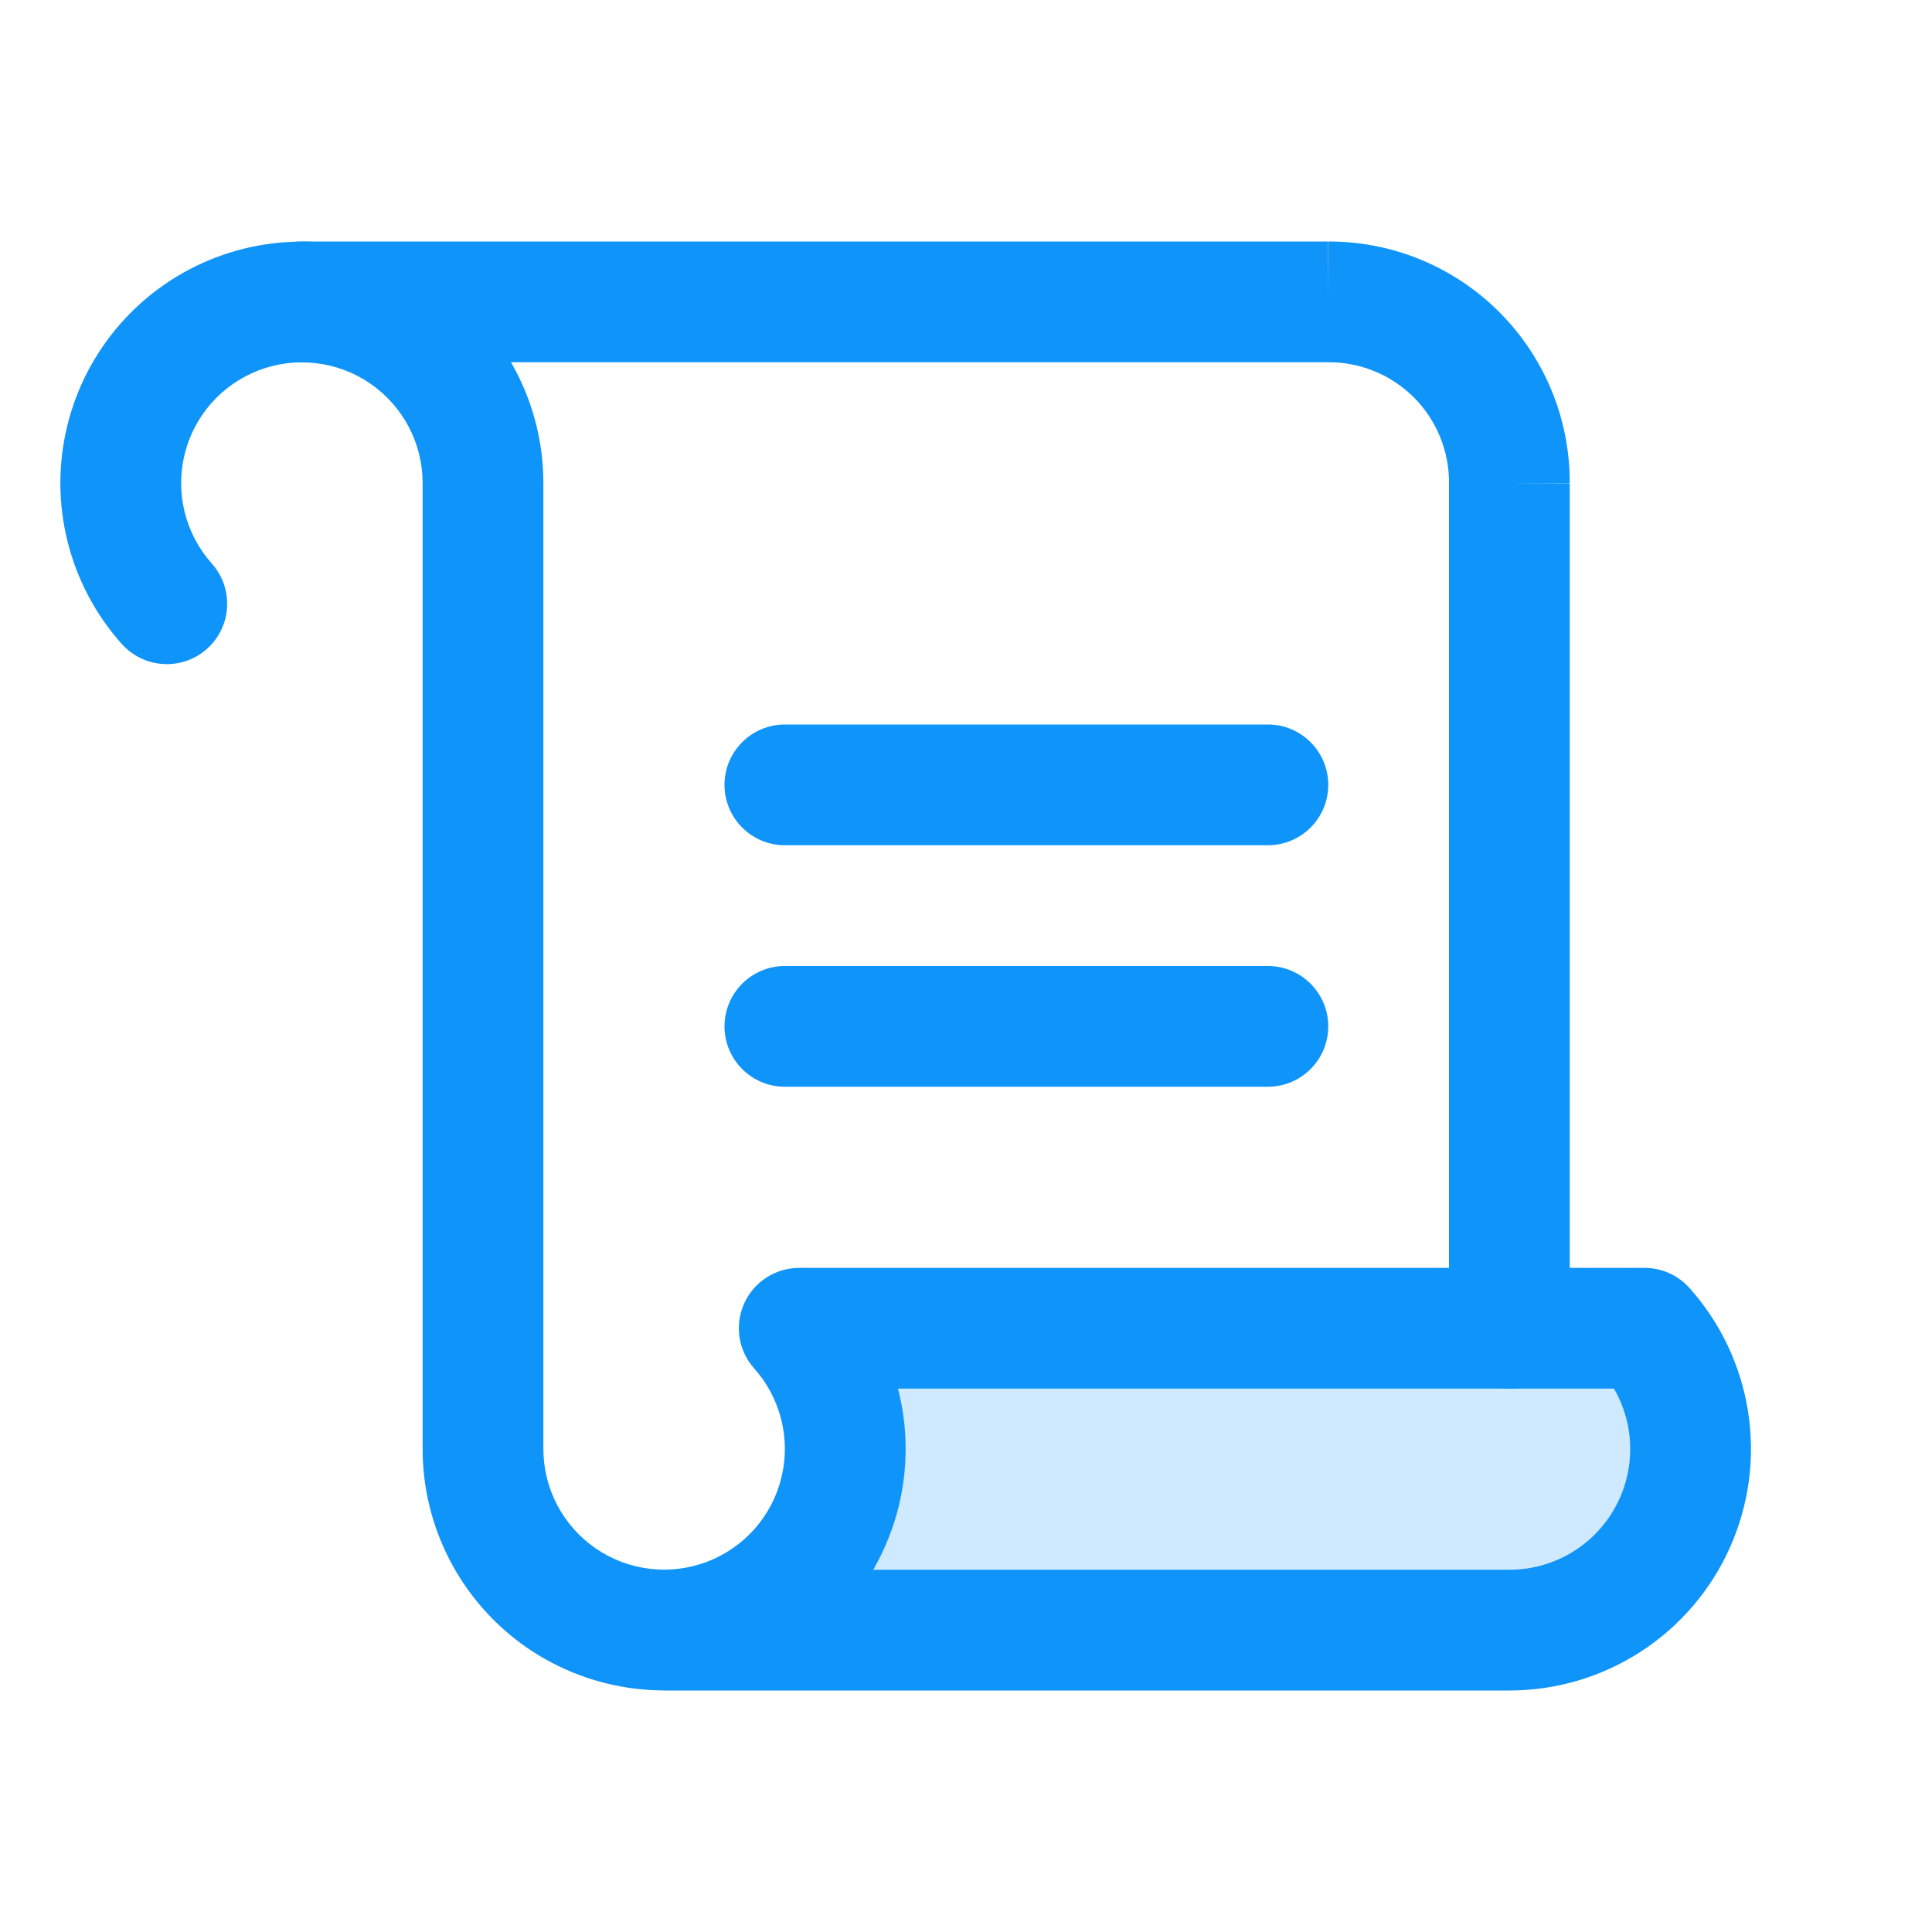
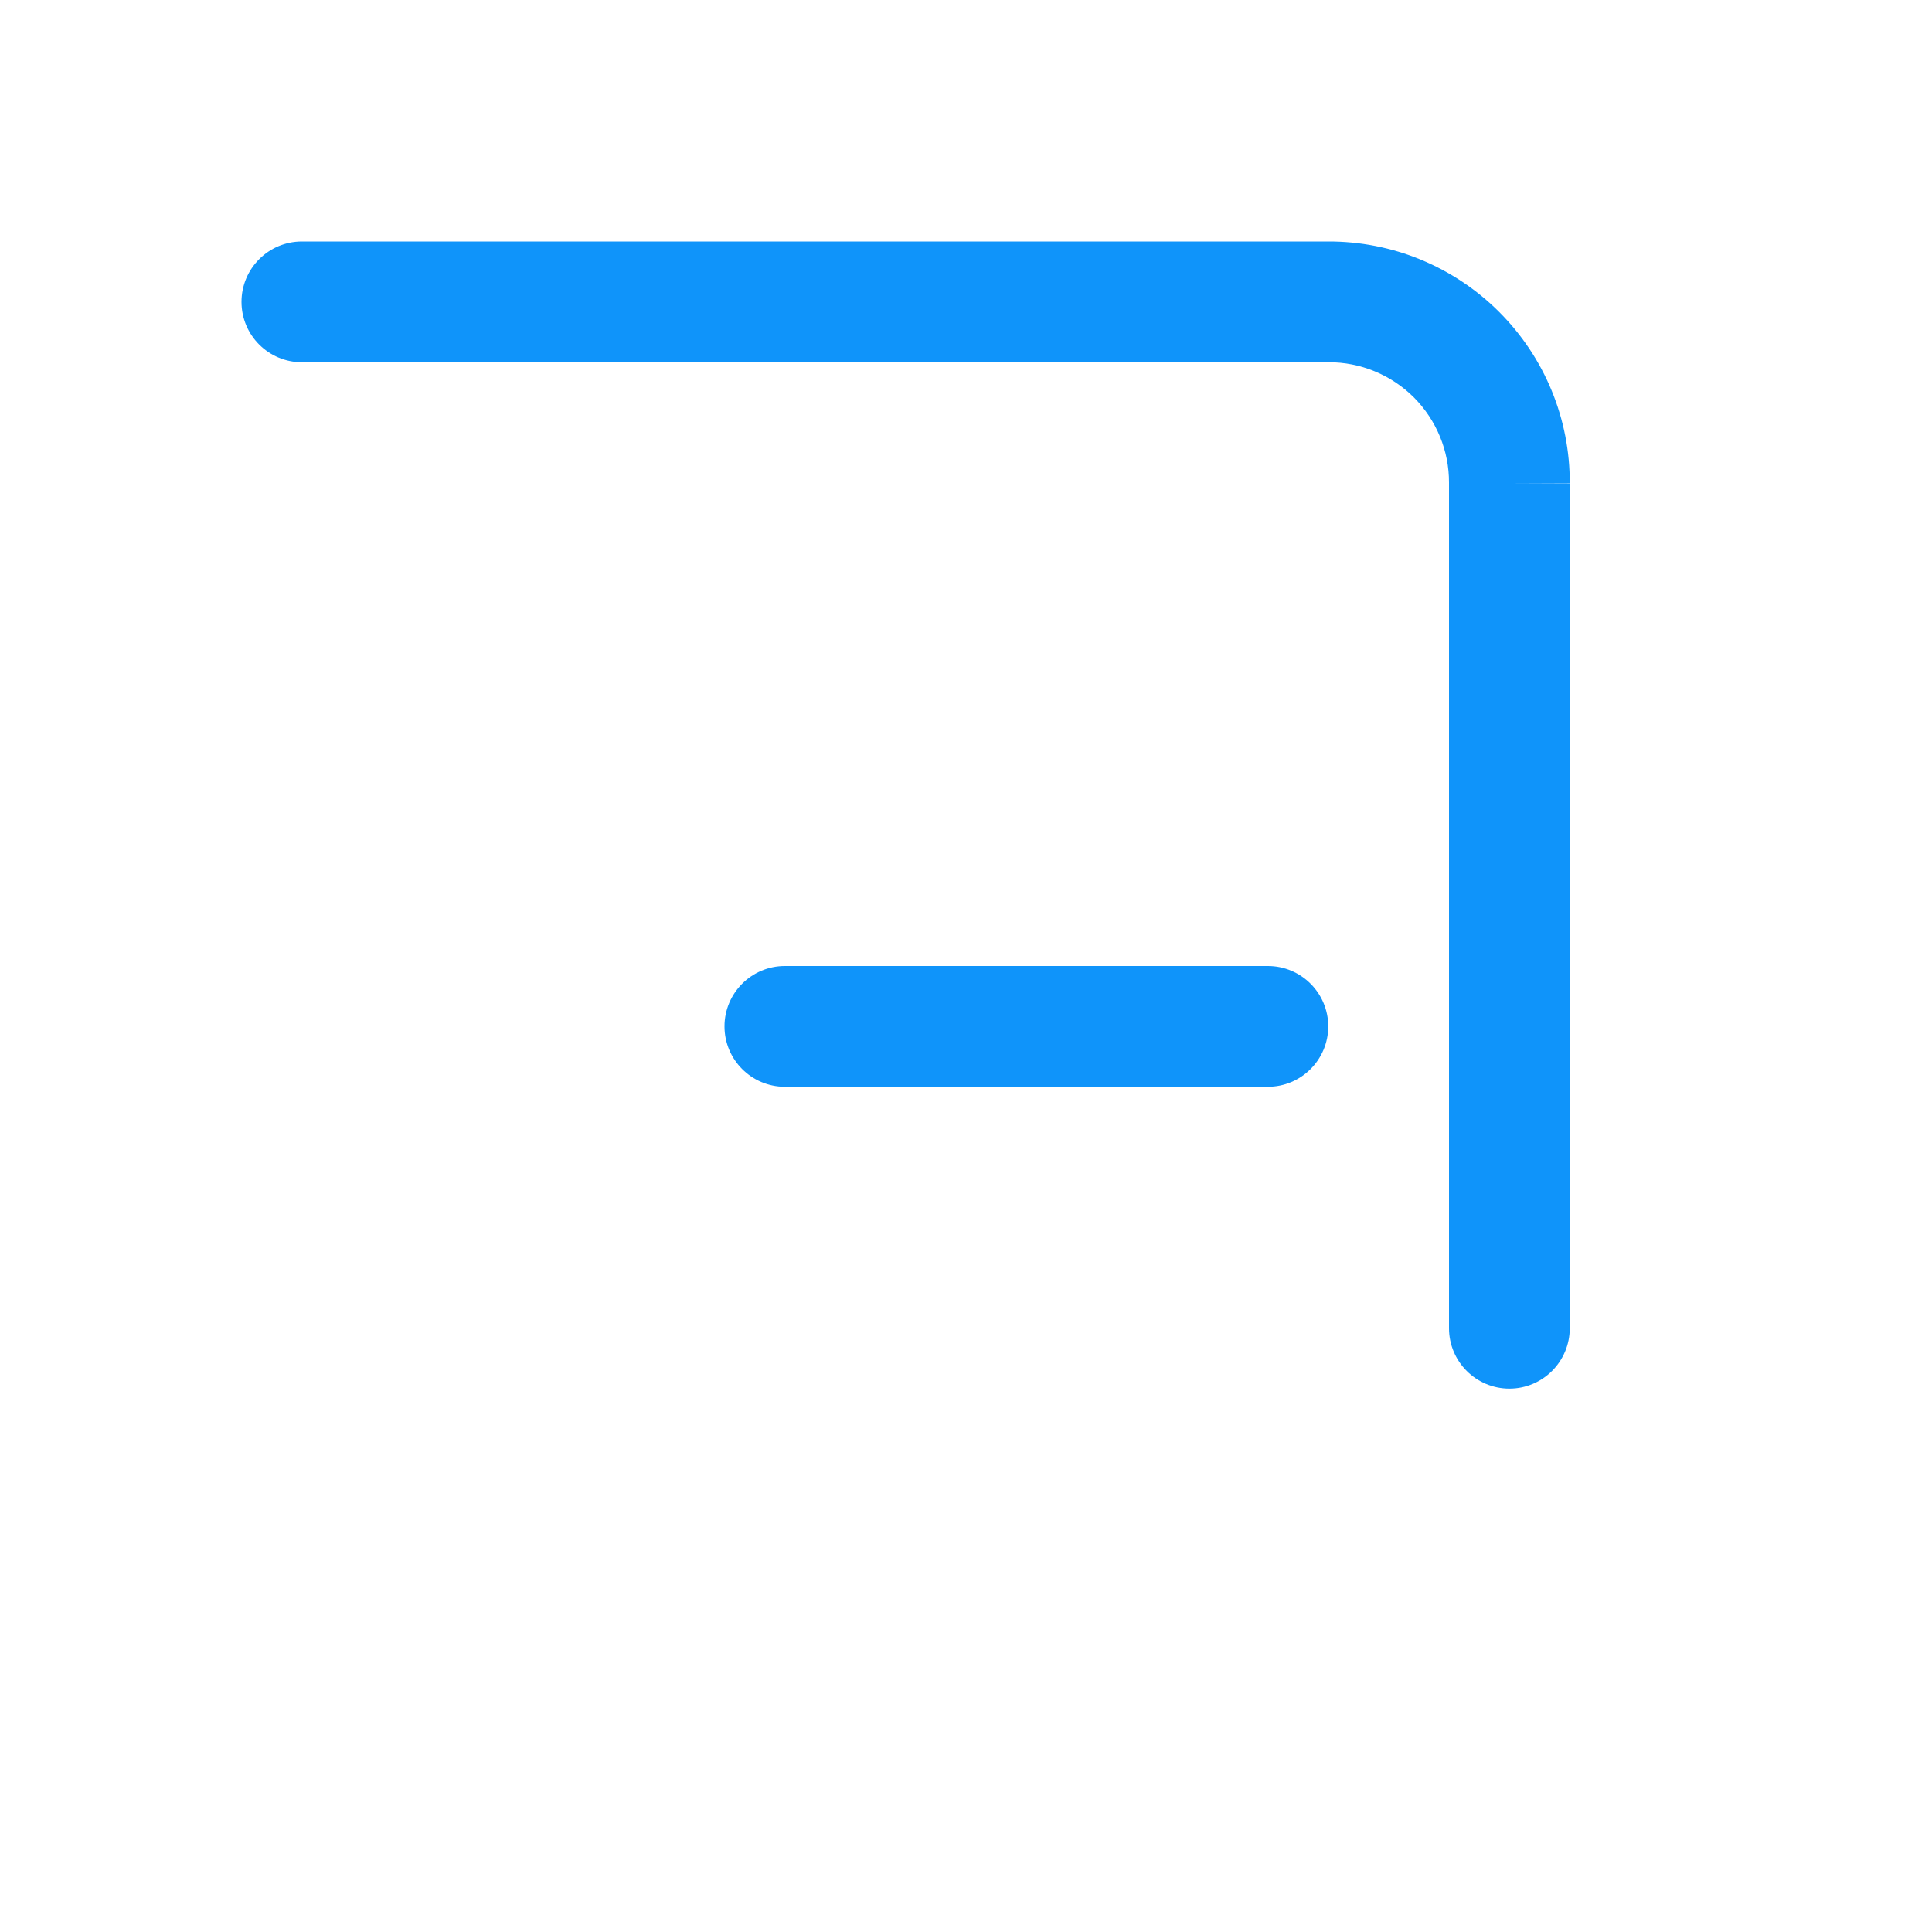
<svg xmlns="http://www.w3.org/2000/svg" width="32" height="32" viewBox="0 0 32 32" fill="#0F94FA">
-   <path opacity="0.2" d="M11 27C11.579 27 12.146 26.833 12.632 26.518C13.118 26.203 13.503 25.754 13.74 25.225C13.976 24.697 14.055 24.111 13.966 23.538C13.877 22.966 13.624 22.432 13.238 22H27.238C27.624 22.432 27.877 22.966 27.966 23.538C28.055 24.111 27.976 24.697 27.74 25.225C27.503 25.754 27.119 26.203 26.632 26.518C26.146 26.833 25.579 27 25 27H11Z" />
  <path fill-rule="evenodd" clip-rule="evenodd" d="M21.998 4C22.524 3.998 23.045 4.1 23.531 4.3C24.018 4.501 24.46 4.796 24.832 5.168C25.204 5.54 25.499 5.982 25.7 6.469C25.9 6.955 26.002 7.476 26 8.002C26 8.003 26 8.003 26 8.004L25 8H26V8.002V22C26 22.552 25.552 23 25 23C24.448 23 24 22.552 24 22V8L24 7.996C24.001 7.733 23.95 7.473 23.85 7.231C23.75 6.988 23.603 6.768 23.418 6.582C23.232 6.397 23.012 6.25 22.769 6.15C22.527 6.05 22.267 5.999 22.004 6L22 6H5C4.448 6 4 5.552 4 5C4 4.448 4.448 4 5 4H21.998ZM21.998 4C21.997 4 21.997 4 21.996 4L22 5V4H21.998Z" />
-   <path fill-rule="evenodd" clip-rule="evenodd" d="M12 13C12 12.448 12.448 12 13 12H21C21.552 12 22 12.448 22 13C22 13.552 21.552 14 21 14H13C12.448 14 12 13.552 12 13Z" />
  <path fill-rule="evenodd" clip-rule="evenodd" d="M12 17C12 16.448 12.448 16 13 16H21C21.552 16 22 16.448 22 17C22 17.552 21.552 18 21 18H13C12.448 18 12 17.552 12 17Z" />
-   <path fill-rule="evenodd" clip-rule="evenodd" d="M5.237 6.016C4.916 5.977 4.589 6.018 4.287 6.133C3.984 6.249 3.714 6.436 3.499 6.679C3.285 6.923 3.133 7.214 3.057 7.529C2.98 7.844 2.981 8.173 3.06 8.487C3.139 8.802 3.292 9.092 3.508 9.334C3.876 9.746 3.841 10.378 3.429 10.746C3.017 11.114 2.385 11.078 2.017 10.666C1.585 10.183 1.277 9.602 1.12 8.973C0.962 8.344 0.96 7.686 1.113 7.057C1.266 6.427 1.57 5.844 1.999 5.357C2.427 4.871 2.968 4.496 3.573 4.265C4.179 4.034 4.831 3.953 5.475 4.03C6.118 4.107 6.734 4.339 7.268 4.706C7.802 5.074 8.238 5.566 8.54 6.139C8.842 6.713 9 7.351 9 7.999V24C9 24.324 9.079 24.643 9.23 24.93C9.381 25.216 9.599 25.462 9.866 25.646C10.133 25.83 10.441 25.946 10.763 25.984C11.084 26.023 11.411 25.982 11.713 25.867C12.016 25.751 12.286 25.564 12.501 25.321C12.715 25.077 12.867 24.786 12.943 24.471C13.02 24.156 13.019 23.827 12.94 23.513C12.861 23.198 12.708 22.908 12.492 22.666C12.229 22.372 12.164 21.951 12.325 21.591C12.486 21.232 12.843 21 13.238 21H27.238C27.522 21 27.793 21.121 27.983 21.333C28.498 21.909 28.835 22.621 28.954 23.384C29.073 24.148 28.968 24.929 28.652 25.634C28.337 26.339 27.824 26.937 27.176 27.357C26.528 27.777 25.772 28 25 28C25 28 25 28 25 28H11C10.978 28 10.956 27.999 10.934 27.998C10.798 27.996 10.661 27.986 10.525 27.97C9.882 27.893 9.266 27.661 8.732 27.294C8.198 26.926 7.762 26.434 7.46 25.861C7.158 25.287 7 24.649 7 24V8.001C7 7.676 6.921 7.357 6.77 7.07C6.619 6.784 6.401 6.538 6.134 6.354C5.867 6.17 5.559 6.054 5.237 6.016ZM14.463 26H25C25.386 26 25.765 25.889 26.089 25.679C26.413 25.469 26.669 25.169 26.827 24.817C26.985 24.465 27.037 24.074 26.978 23.692C26.939 23.447 26.856 23.213 26.733 23H14.873C14.876 23.009 14.878 23.018 14.88 23.027C15.038 23.656 15.04 24.314 14.887 24.943C14.796 25.315 14.653 25.671 14.463 26Z" />
</svg>